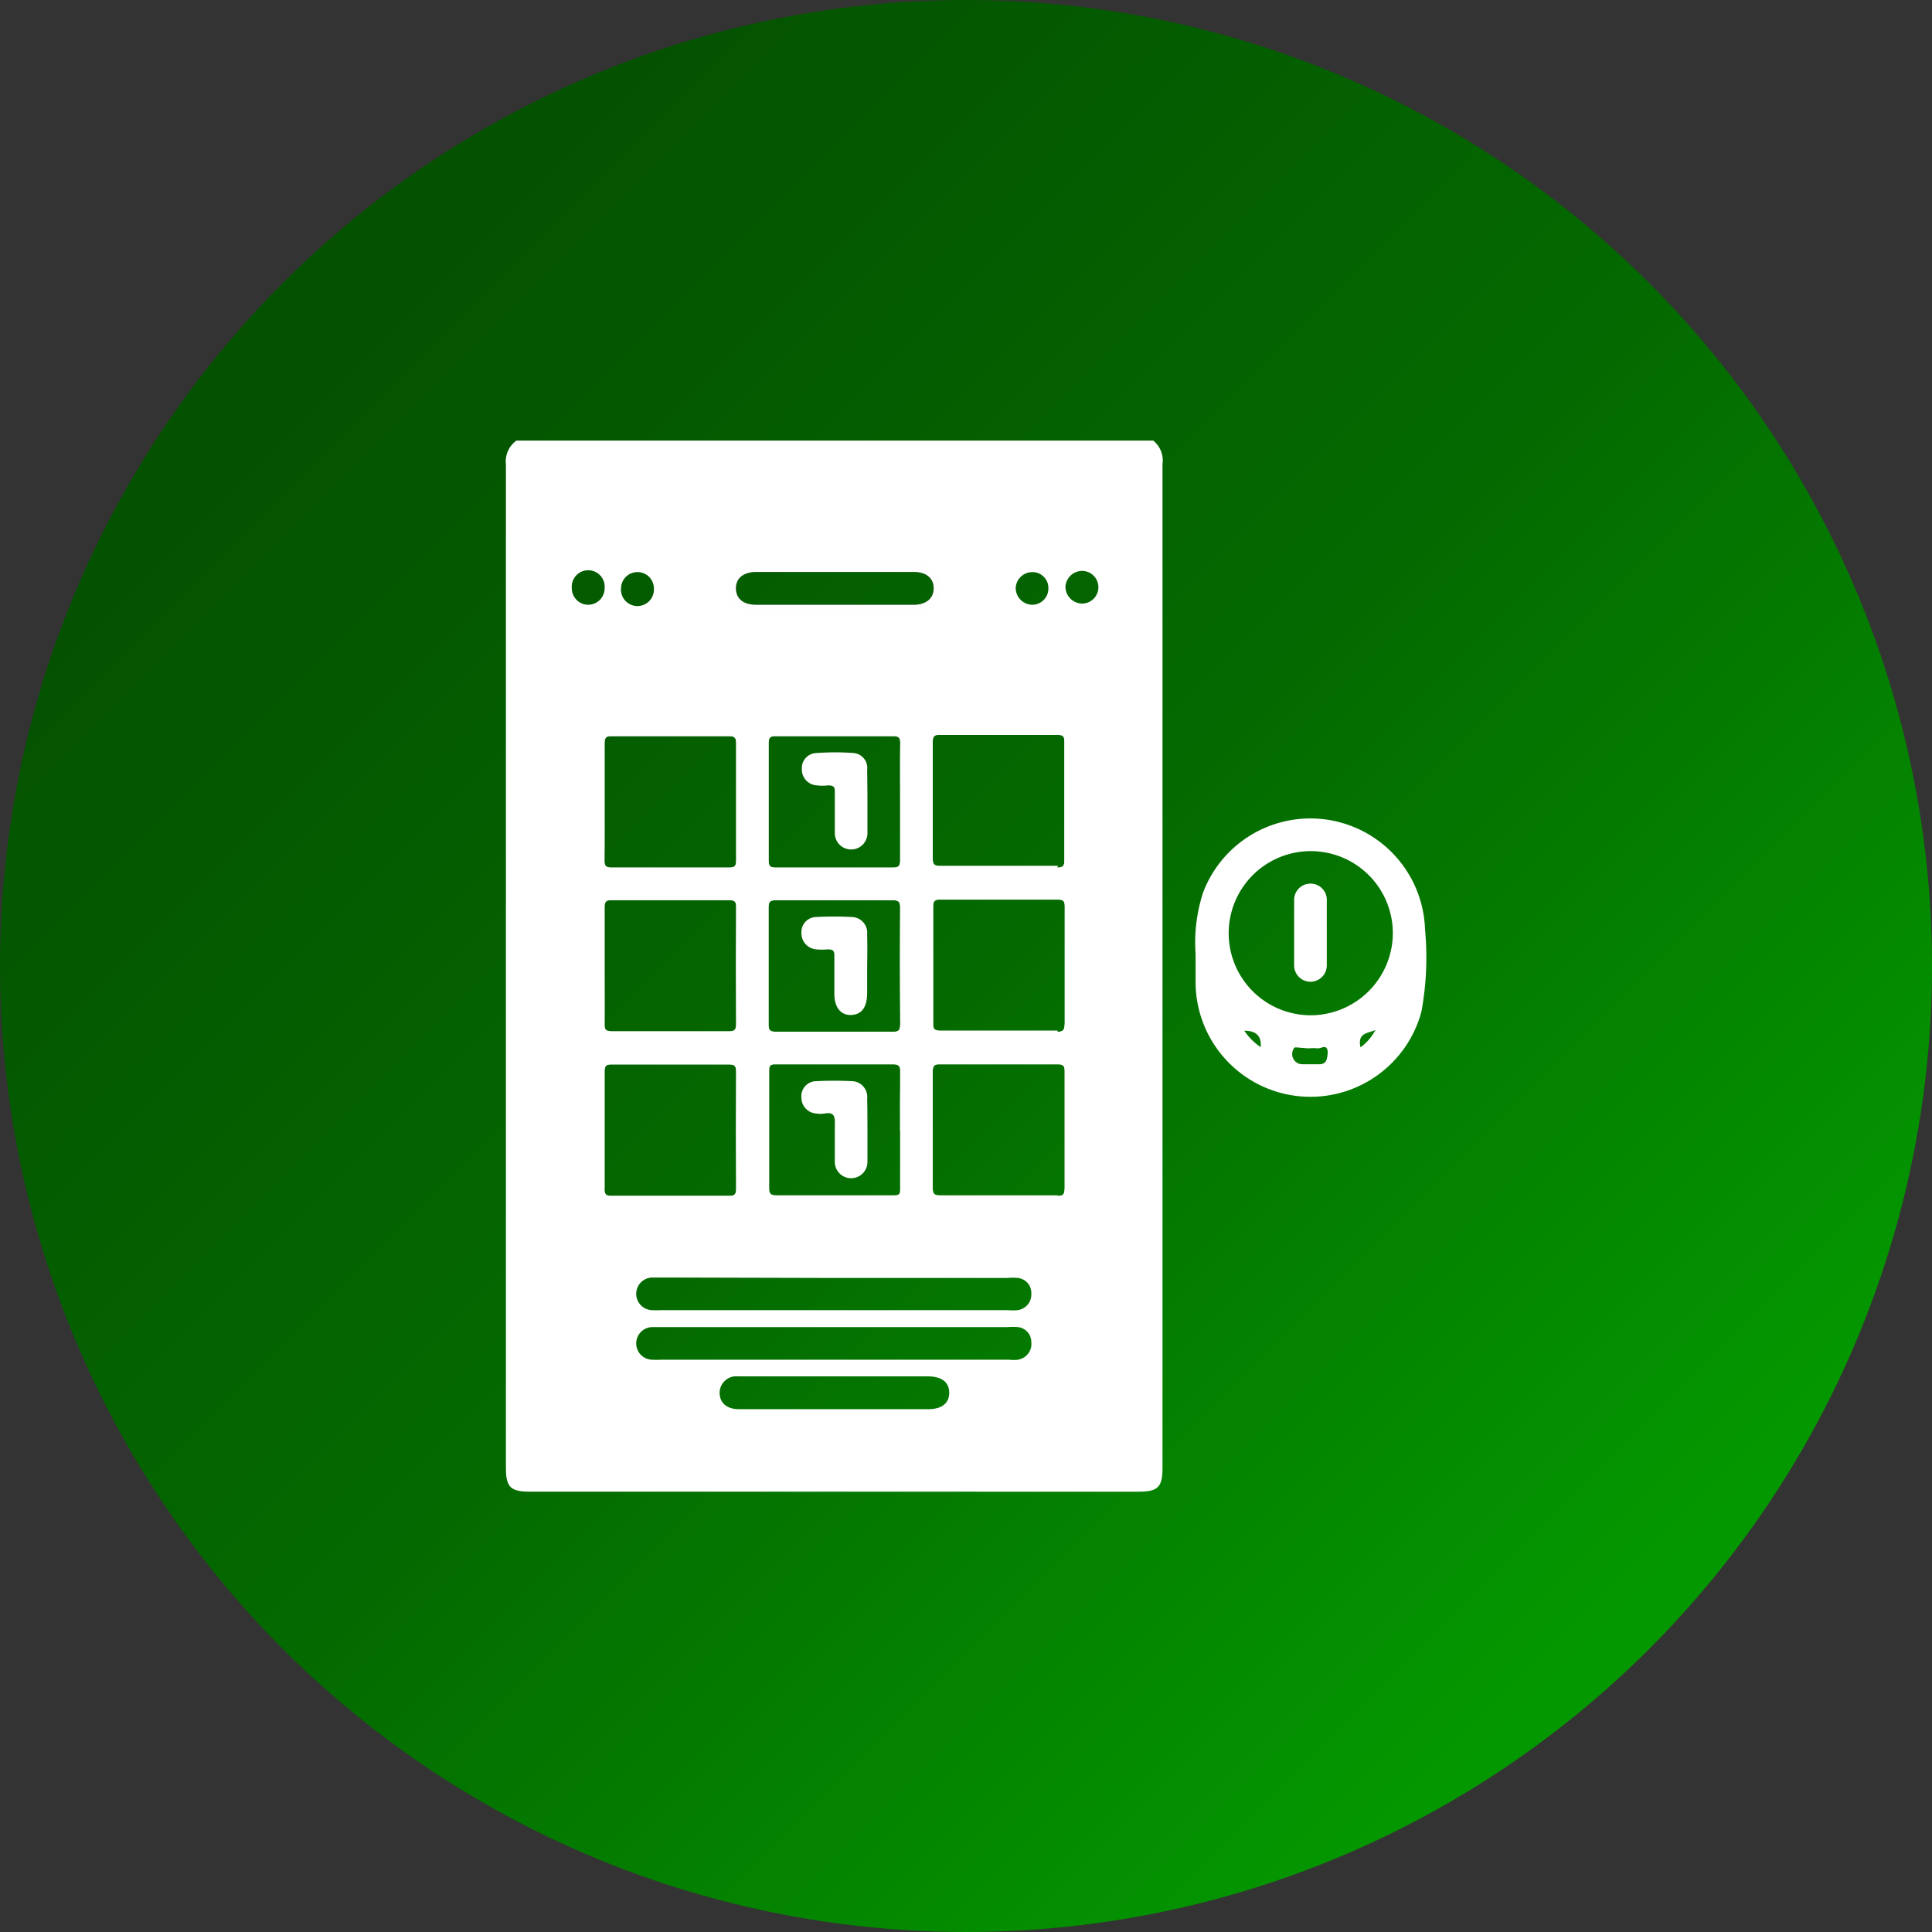
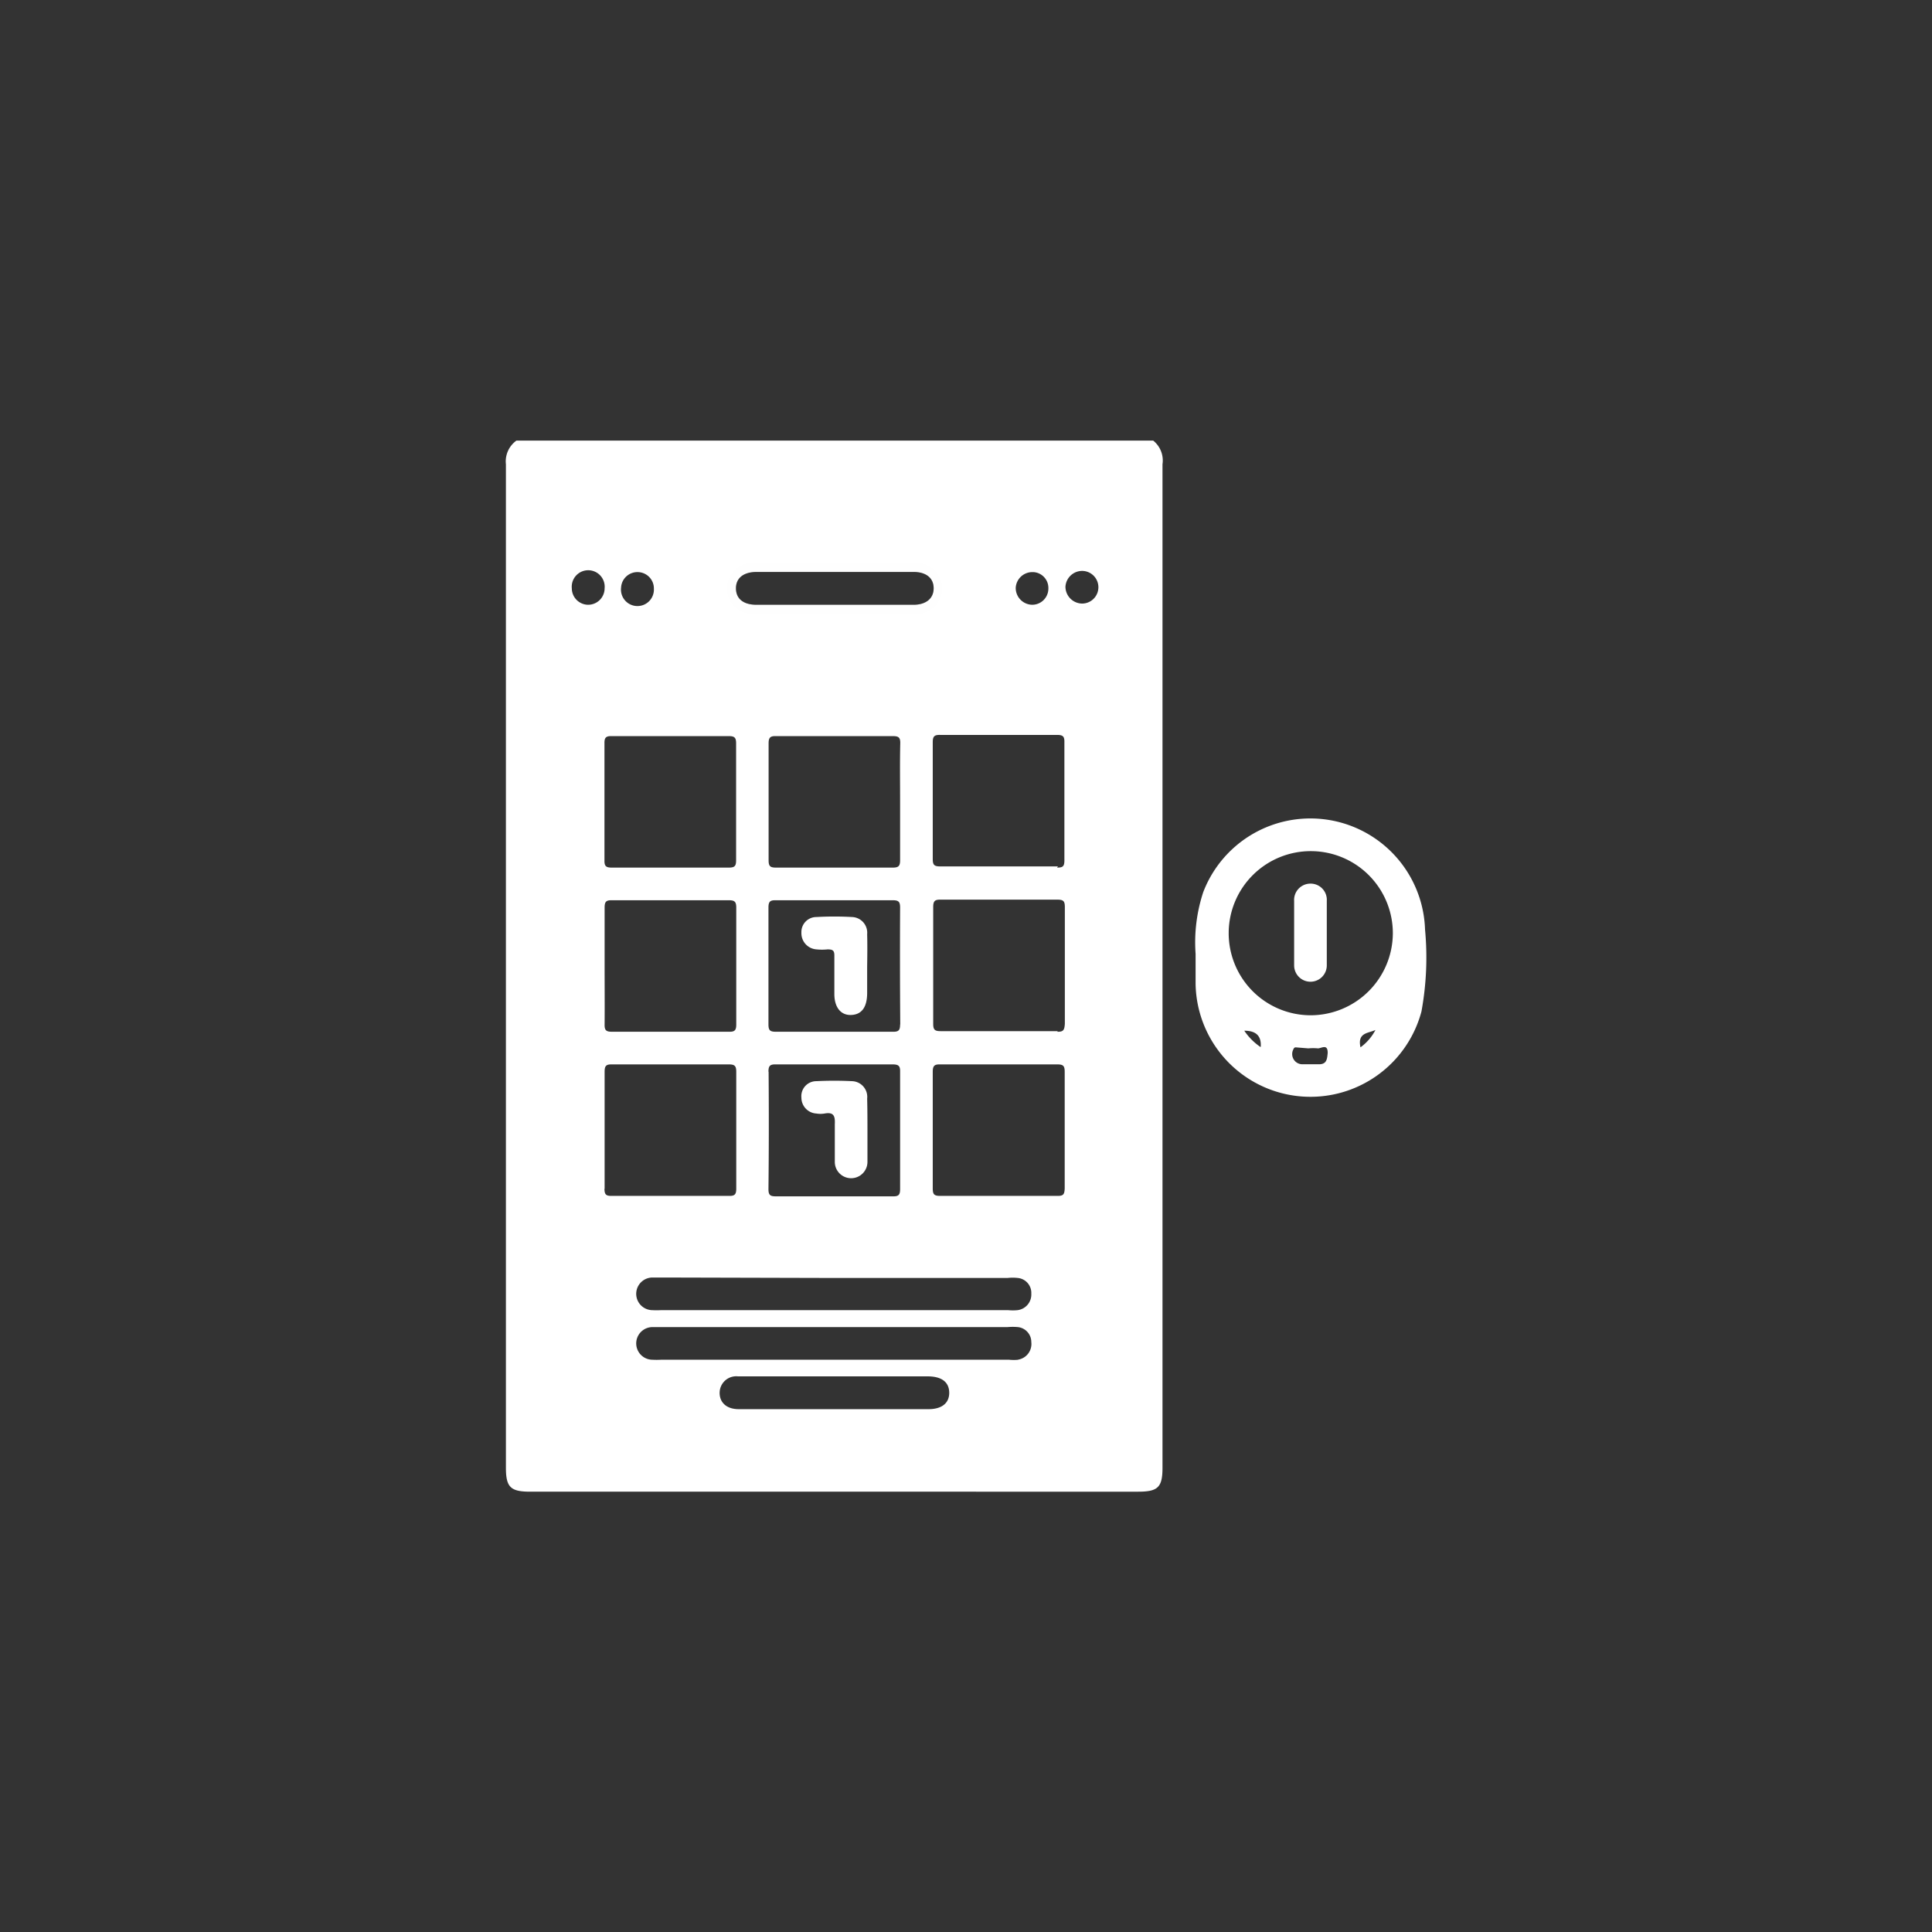
<svg xmlns="http://www.w3.org/2000/svg" id="Layer_1" data-name="Layer 1" viewBox="0 0 129 129">
  <rect x="0" y="0" width="129" height="129" fill="#333333" stroke="none" />
  <defs>
    <style>.cls-1{fill:url(#linear-gradient);}.cls-2,.cls-4{fill:#fff;}.cls-3{fill:#fefefe;}.cls-4{stroke:#fff;stroke-miterlimit:10;}</style>
    <linearGradient id="linear-gradient" x1="21.35" y1="108.65" x2="108.15" y2="21.85" gradientTransform="matrix(1, 0, 0, -1, 0, 130)" gradientUnits="userSpaceOnUse">
      <stop offset="0" stop-color="#045100" />
      <stop offset="0.51" stop-color="#046a00" />
      <stop offset="1" stop-color="#049800" />
    </linearGradient>
  </defs>
  <g id="Layer_1-2" data-name="Layer 1">
-     <circle class="cls-1" cx="64.5" cy="64.5" r="64.5" />
-   </g>
+     </g>
  <path class="cls-2" d="M77,29.42H34.48a1.71,1.71,0,0,0-.7,1.58q0,33.48,0,67c0,1.3.31,1.6,1.62,1.6H76c1.32,0,1.62-.3,1.62-1.6q0-33.49,0-67A1.7,1.7,0,0,0,77,29.42Zm-8,8.78a1.06,1.06,0,0,1,1,1.1,1.08,1.08,0,0,1-1.08,1.08,1.12,1.12,0,0,1-1.1-1.14A1.11,1.11,0,0,1,68.93,38.2ZM50.45,37.1H61a2.2,2.2,0,1,1,0,4.38c-1.76,0-3.52,0-5.27,0s-3.52,0-5.28,0a2.2,2.2,0,1,1,0-4.38ZM60.1,53.54c0,1.3,0,2.6,0,3.9,0,.39-.11.49-.49.49H51.81c-.39,0-.49-.1-.49-.49q0-3.9,0-7.81c0-.38.11-.49.49-.48h7.81c.39,0,.5.1.49.49C60.08,50.94,60.1,52.24,60.1,53.54Zm0,14.86c0,.39-.1.5-.49.49-1.3,0-2.6,0-3.9,0s-2.61,0-3.91,0c-.39,0-.49-.1-.49-.49q0-3.9,0-7.8c0-.39.1-.5.49-.49h7.81c.39,0,.49.1.49.49Q60.08,64.5,60.11,68.4Zm-8.79,3.16c0-.38.09-.5.49-.49,2.6,0,5.2,0,7.8,0,.38,0,.51.09.5.48,0,1.33,0,2.65,0,4s0,2.56,0,3.84c0,.38-.09.5-.49.49h-7.8c-.38,0-.5-.08-.5-.48C51.34,76.77,51.34,74.16,51.32,71.56Zm4.39,13.77H67.27a3.17,3.17,0,0,1,.69,0,1,1,0,0,1,.9,1.05,1.05,1.05,0,0,1-.92,1.1,3.19,3.19,0,0,1-.62,0H44.12a5,5,0,0,1-.55,0,1.09,1.09,0,0,1,0-2.18c.21,0,.41,0,.62,0ZM42.6,38.2a1.09,1.09,0,0,1,1.06,1.11,1.1,1.1,0,1,1-2.19-.08A1.09,1.09,0,0,1,42.6,38.2ZM40.85,49.15h7.81c.38,0,.49.1.49.48q0,3.91,0,7.81c0,.39-.1.49-.49.49H40.85c-.39,0-.5-.1-.49-.49,0-1.3,0-2.6,0-3.9s0-2.6,0-3.9C40.35,49.25,40.46,49.14,40.85,49.15Zm-1.6-8.77a1.1,1.1,0,0,1-1.07-1.1,1.1,1.1,0,1,1,2.19,0A1.1,1.1,0,0,1,39.25,40.38Zm1.12,24.05c0-1.28,0-2.56,0-3.83,0-.39.1-.5.49-.49h7.81c.38,0,.49.1.49.49q0,3.9,0,7.8c0,.39-.1.5-.49.49-2.6,0-5.21,0-7.81,0-.39,0-.5-.1-.49-.49C40.38,67.08,40.37,65.76,40.37,64.43Zm0,14.94q0-3.91,0-7.81c0-.39.1-.5.49-.49,1.3,0,2.6,0,3.9,0s2.61,0,3.91,0c.38,0,.49.1.49.49q0,3.9,0,7.8c0,.39-.1.5-.49.49H40.85C40.46,79.86,40.36,79.75,40.36,79.37ZM62,94.09H49.32c-.8,0-1.28-.44-1.27-1.11a1.11,1.11,0,0,1,1.23-1.08H61.94c.93,0,1.43.38,1.44,1.08S62.89,94.09,62,94.09Zm6-3.3a3.19,3.19,0,0,1-.62,0H44.12a5,5,0,0,1-.55,0,1.09,1.09,0,0,1,0-2.18c.21,0,.41,0,.62,0H67.28a3.87,3.87,0,0,1,.68,0,1,1,0,0,1,.9,1A1.06,1.06,0,0,1,67.94,90.79Zm2.64-10.94H62.77c-.39,0-.49-.1-.49-.49q0-3.9,0-7.8c0-.39.11-.5.49-.49,1.33,0,2.65,0,4,0s2.55,0,3.83,0c.39,0,.49.1.49.49q0,3.9,0,7.81C71.07,79.75,71,79.86,70.58,79.85Zm0-11c-1.32,0-2.65,0-4,0s-2.56,0-3.84,0c-.39,0-.49-.1-.49-.49q0-3.9,0-7.8c0-.39.11-.5.49-.49h7.81c.39,0,.49.1.49.49q0,3.9,0,7.8C71.07,68.79,71,68.9,70.58,68.89Zm0-11H62.77c-.39,0-.49-.1-.49-.49q0-3.9,0-7.81c0-.38.11-.49.49-.48h7.81c.39,0,.5.1.49.49,0,1.3,0,2.6,0,3.9s0,2.6,0,3.9C71.08,57.83,71,57.93,70.58,57.93Zm1.63-17.55a1.13,1.13,0,0,1-1.13-1.12,1.12,1.12,0,0,1,1.11-1.06,1.09,1.09,0,0,1,0,2.18Z" />
  <path d="M61,37.1H50.45a2.2,2.2,0,1,0,0,4.38c1.76,0,3.52,0,5.28,0s3.51,0,5.27,0a2.2,2.2,0,1,0,0-4.38Zm0,3.28H50.51c-.86,0-1.36-.39-1.37-1.08s.49-1.1,1.35-1.11H61c.85,0,1.35.42,1.34,1.11S61.79,40.38,61,40.38Z" />
  <path class="cls-2" d="M95.15,62.06a7.66,7.66,0,0,0-14.81-2.49,10.72,10.72,0,0,0-.51,4.12c0,.86,0,1.45,0,2a7.67,7.67,0,0,0,15.08,1.85A20,20,0,0,0,95.15,62.06Zm-11,7.84a4.06,4.06,0,0,1-1.07-1.08C83.87,68.82,84.23,69.17,84.18,69.9ZM88,71.06c-.32,0-.64,0-1,0a.68.68,0,0,1-.64-1c.06-.15.14-.13.25-.12l.75.06v0A3.37,3.37,0,0,1,88,70c.23,0,.66-.33.65.31C88.61,70.74,88.58,71.09,88,71.06Zm2.84-1.13c-.22-1,.53-.93,1-1.16A3.33,3.33,0,0,1,90.84,69.93Zm-3.37-2.14A5.48,5.48,0,1,1,93,62.34,5.5,5.5,0,0,1,87.47,67.79Z" />
  <path class="cls-3" d="M61,37.1H50.45a2.2,2.2,0,1,0,0,4.38c1.76,0,3.52,0,5.28,0s3.51,0,5.27,0a2.2,2.2,0,1,0,0-4.38Zm0,3.28H50.51c-.86,0-1.36-.39-1.37-1.08s.49-1.1,1.35-1.11H61c.85,0,1.35.42,1.34,1.11S61.79,40.38,61,40.38Z" />
-   <path class="cls-2" d="M73.25,48.44c0-1.13-.35-1.48-1.46-1.48H39.67c-1.16,0-1.49.34-1.49,1.52V80.6c0,1.07.36,1.44,1.43,1.44H71.79c1.11,0,1.46-.36,1.46-1.49Zm-21.44.71h7.81c.39,0,.5.1.49.49,0,1.3,0,2.6,0,3.9s0,2.6,0,3.9c0,.39-.11.49-.49.49H51.81c-.39,0-.49-.1-.49-.49q0-3.9,0-7.81C51.32,49.25,51.43,49.14,51.81,49.15Zm8.3,19.25c0,.39-.1.5-.49.49-1.3,0-2.6,0-3.9,0s-2.61,0-3.91,0c-.39,0-.49-.1-.49-.49q0-3.9,0-7.8c0-.39.1-.5.49-.49h7.81c.39,0,.49.1.49.49Q60.08,64.5,60.11,68.4ZM40.37,53.54c0-1.3,0-2.6,0-3.9,0-.39.1-.5.49-.49h7.81c.38,0,.49.1.49.48q0,3.91,0,7.81c0,.39-.1.49-.49.49H40.85c-.39,0-.5-.1-.49-.49C40.38,56.14,40.37,54.84,40.37,53.54Zm8.78,25.82c0,.39-.1.5-.49.49H40.85c-.39,0-.49-.1-.49-.48q0-3.91,0-7.81c0-.39.1-.5.49-.49,1.3,0,2.6,0,3.9,0s2.61,0,3.91,0c.38,0,.49.1.49.49Q49.12,75.46,49.15,79.36Zm0-11c0,.39-.1.5-.49.49-2.6,0-5.21,0-7.81,0-.39,0-.5-.1-.49-.49,0-1.32,0-2.64,0-4s0-2.56,0-3.83c0-.39.1-.5.49-.49h7.81c.38,0,.49.1.49.49Q49.12,64.5,49.15,68.4Zm11,7.12c0,1.28,0,2.56,0,3.84,0,.38-.09.5-.49.49h-7.8c-.38,0-.5-.08-.5-.48,0-2.6,0-5.21,0-7.81,0-.38.09-.5.49-.49,2.6,0,5.2,0,7.8,0,.38,0,.51.09.5.48C60.08,72.88,60.1,74.2,60.1,75.52Zm10.48,4.33H62.77c-.39,0-.49-.1-.49-.49q0-3.9,0-7.8c0-.39.11-.5.49-.49,1.33,0,2.65,0,4,0s2.55,0,3.83,0c.39,0,.49.1.49.49q0,3.9,0,7.81C71.07,79.75,71,79.86,70.58,79.85Zm0-11c-1.32,0-2.65,0-4,0s-2.56,0-3.84,0c-.39,0-.49-.1-.49-.49q0-3.9,0-7.8c0-.39.11-.5.49-.49h7.81c.39,0,.49.1.49.49q0,3.9,0,7.8C71.07,68.79,71,68.9,70.58,68.89Zm0-11H62.77c-.39,0-.49-.1-.49-.49q0-3.9,0-7.81c0-.38.11-.49.49-.48h7.81c.39,0,.5.1.49.49,0,1.3,0,2.6,0,3.9s0,2.6,0,3.9C71.08,57.83,71,57.93,70.58,57.93Z" />
  <path class="cls-4" d="M61,34.91H50.36a4.38,4.38,0,1,0,0,8.76H61a4.38,4.38,0,1,0,0-8.76Zm0,6.57c-1.76,0-3.52,0-5.27,0s-3.52,0-5.28,0a2.2,2.2,0,1,1,0-4.38H61a2.2,2.2,0,1,1,0,4.38Z" />
  <path class="cls-2" d="M87.49,59a1.09,1.09,0,0,0-1.08,1.16c0,.71,0,1.41,0,2.12s0,1.46,0,2.18a1.09,1.09,0,1,0,2.18,0c0-1.44,0-2.87,0-4.31A1.08,1.08,0,0,0,87.49,59Z" />
-   <path class="cls-2" d="M57.9,51.41A1,1,0,0,0,57,50.28a16.83,16.83,0,0,0-2.46,0,1,1,0,0,0-1,1.06,1.06,1.06,0,0,0,1,1.1,3.14,3.14,0,0,0,.75,0c.37,0,.46.1.45.45,0,.91,0,1.83,0,2.74a1.09,1.09,0,1,0,2.18,0c0-.71,0-1.41,0-2.12S57.91,52.12,57.9,51.41Z" />
  <path class="cls-2" d="M57.9,62.38a1.05,1.05,0,0,0-1-1.15,21.17,21.17,0,0,0-2.39,0,1,1,0,0,0-1,1.05,1.08,1.08,0,0,0,1,1.11,3.75,3.75,0,0,0,.75,0c.35,0,.46.08.45.45,0,.84,0,1.68,0,2.53s.4,1.42,1.11,1.4,1.07-.51,1.08-1.44V64.57C57.91,63.84,57.92,63.11,57.9,62.38Z" />
  <path class="cls-2" d="M57.9,73.36a1.05,1.05,0,0,0-1-1.17,23.82,23.82,0,0,0-2.39,0,1,1,0,0,0-1,1.1,1.06,1.06,0,0,0,1,1.06,1.69,1.69,0,0,0,.55,0c.6-.11.71.16.68.71,0,.84,0,1.68,0,2.52a1.09,1.09,0,1,0,2.18,0c0-.68,0-1.36,0-2S57.92,74.09,57.9,73.36Z" />
</svg>